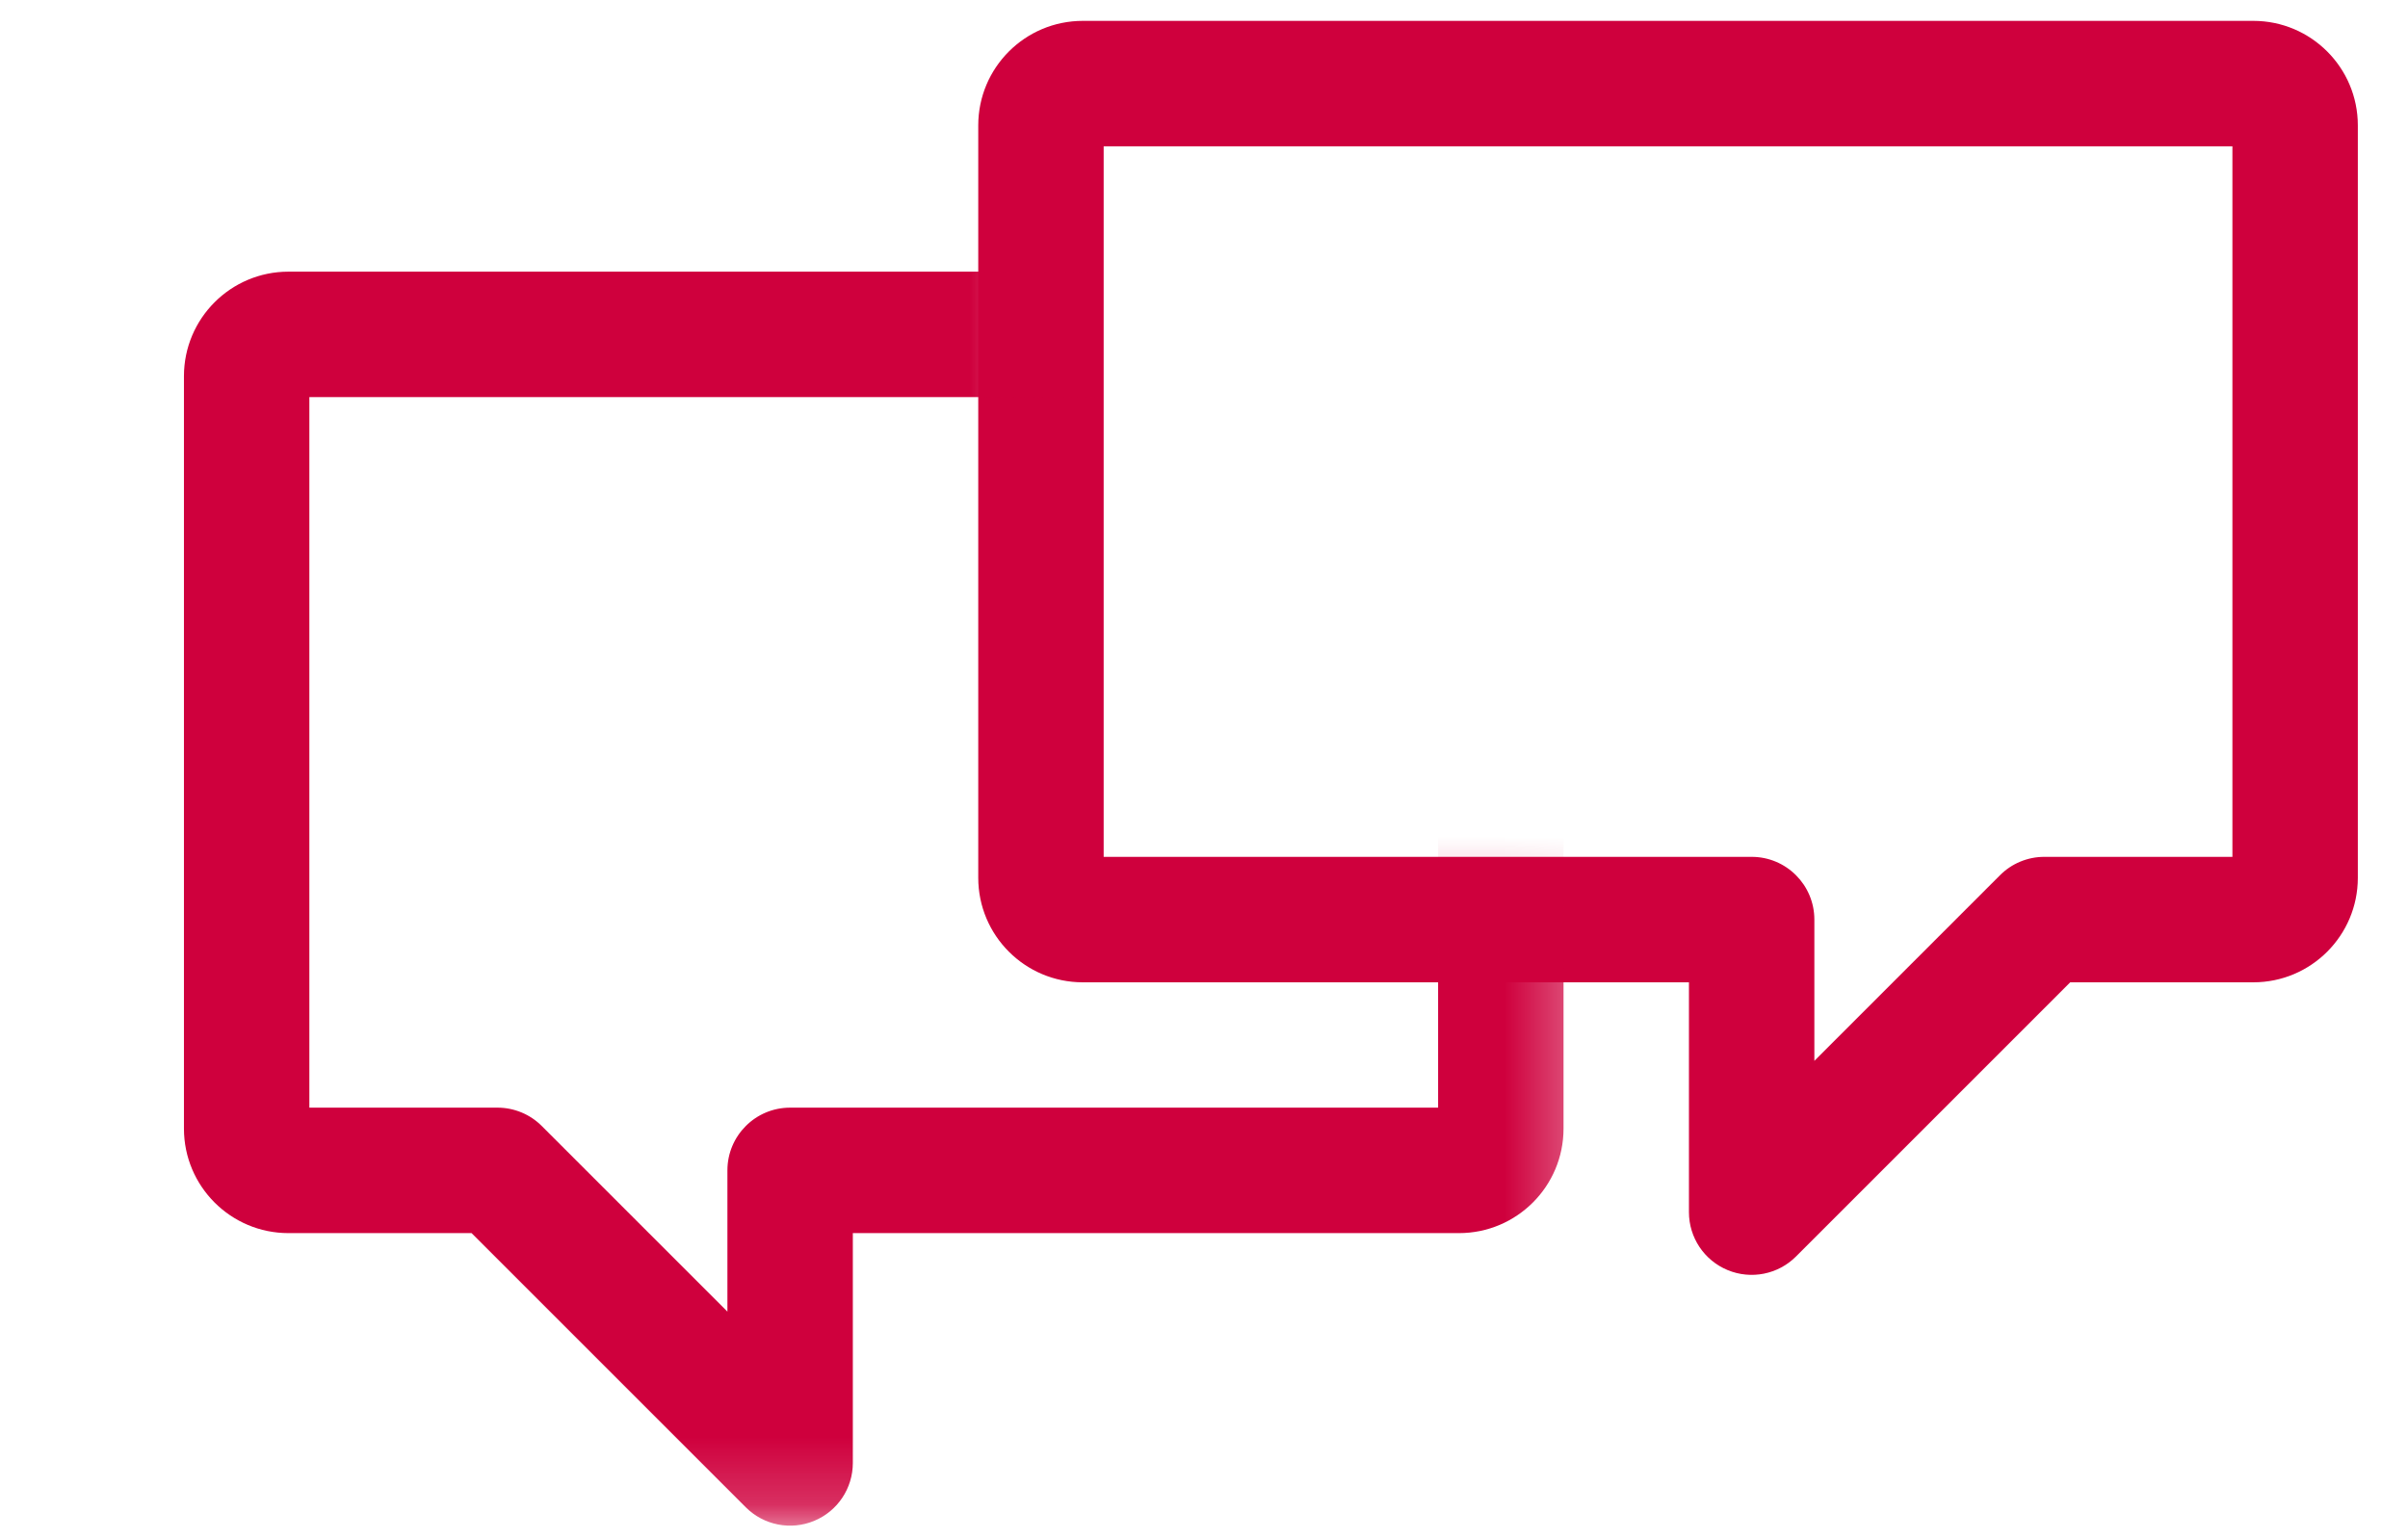
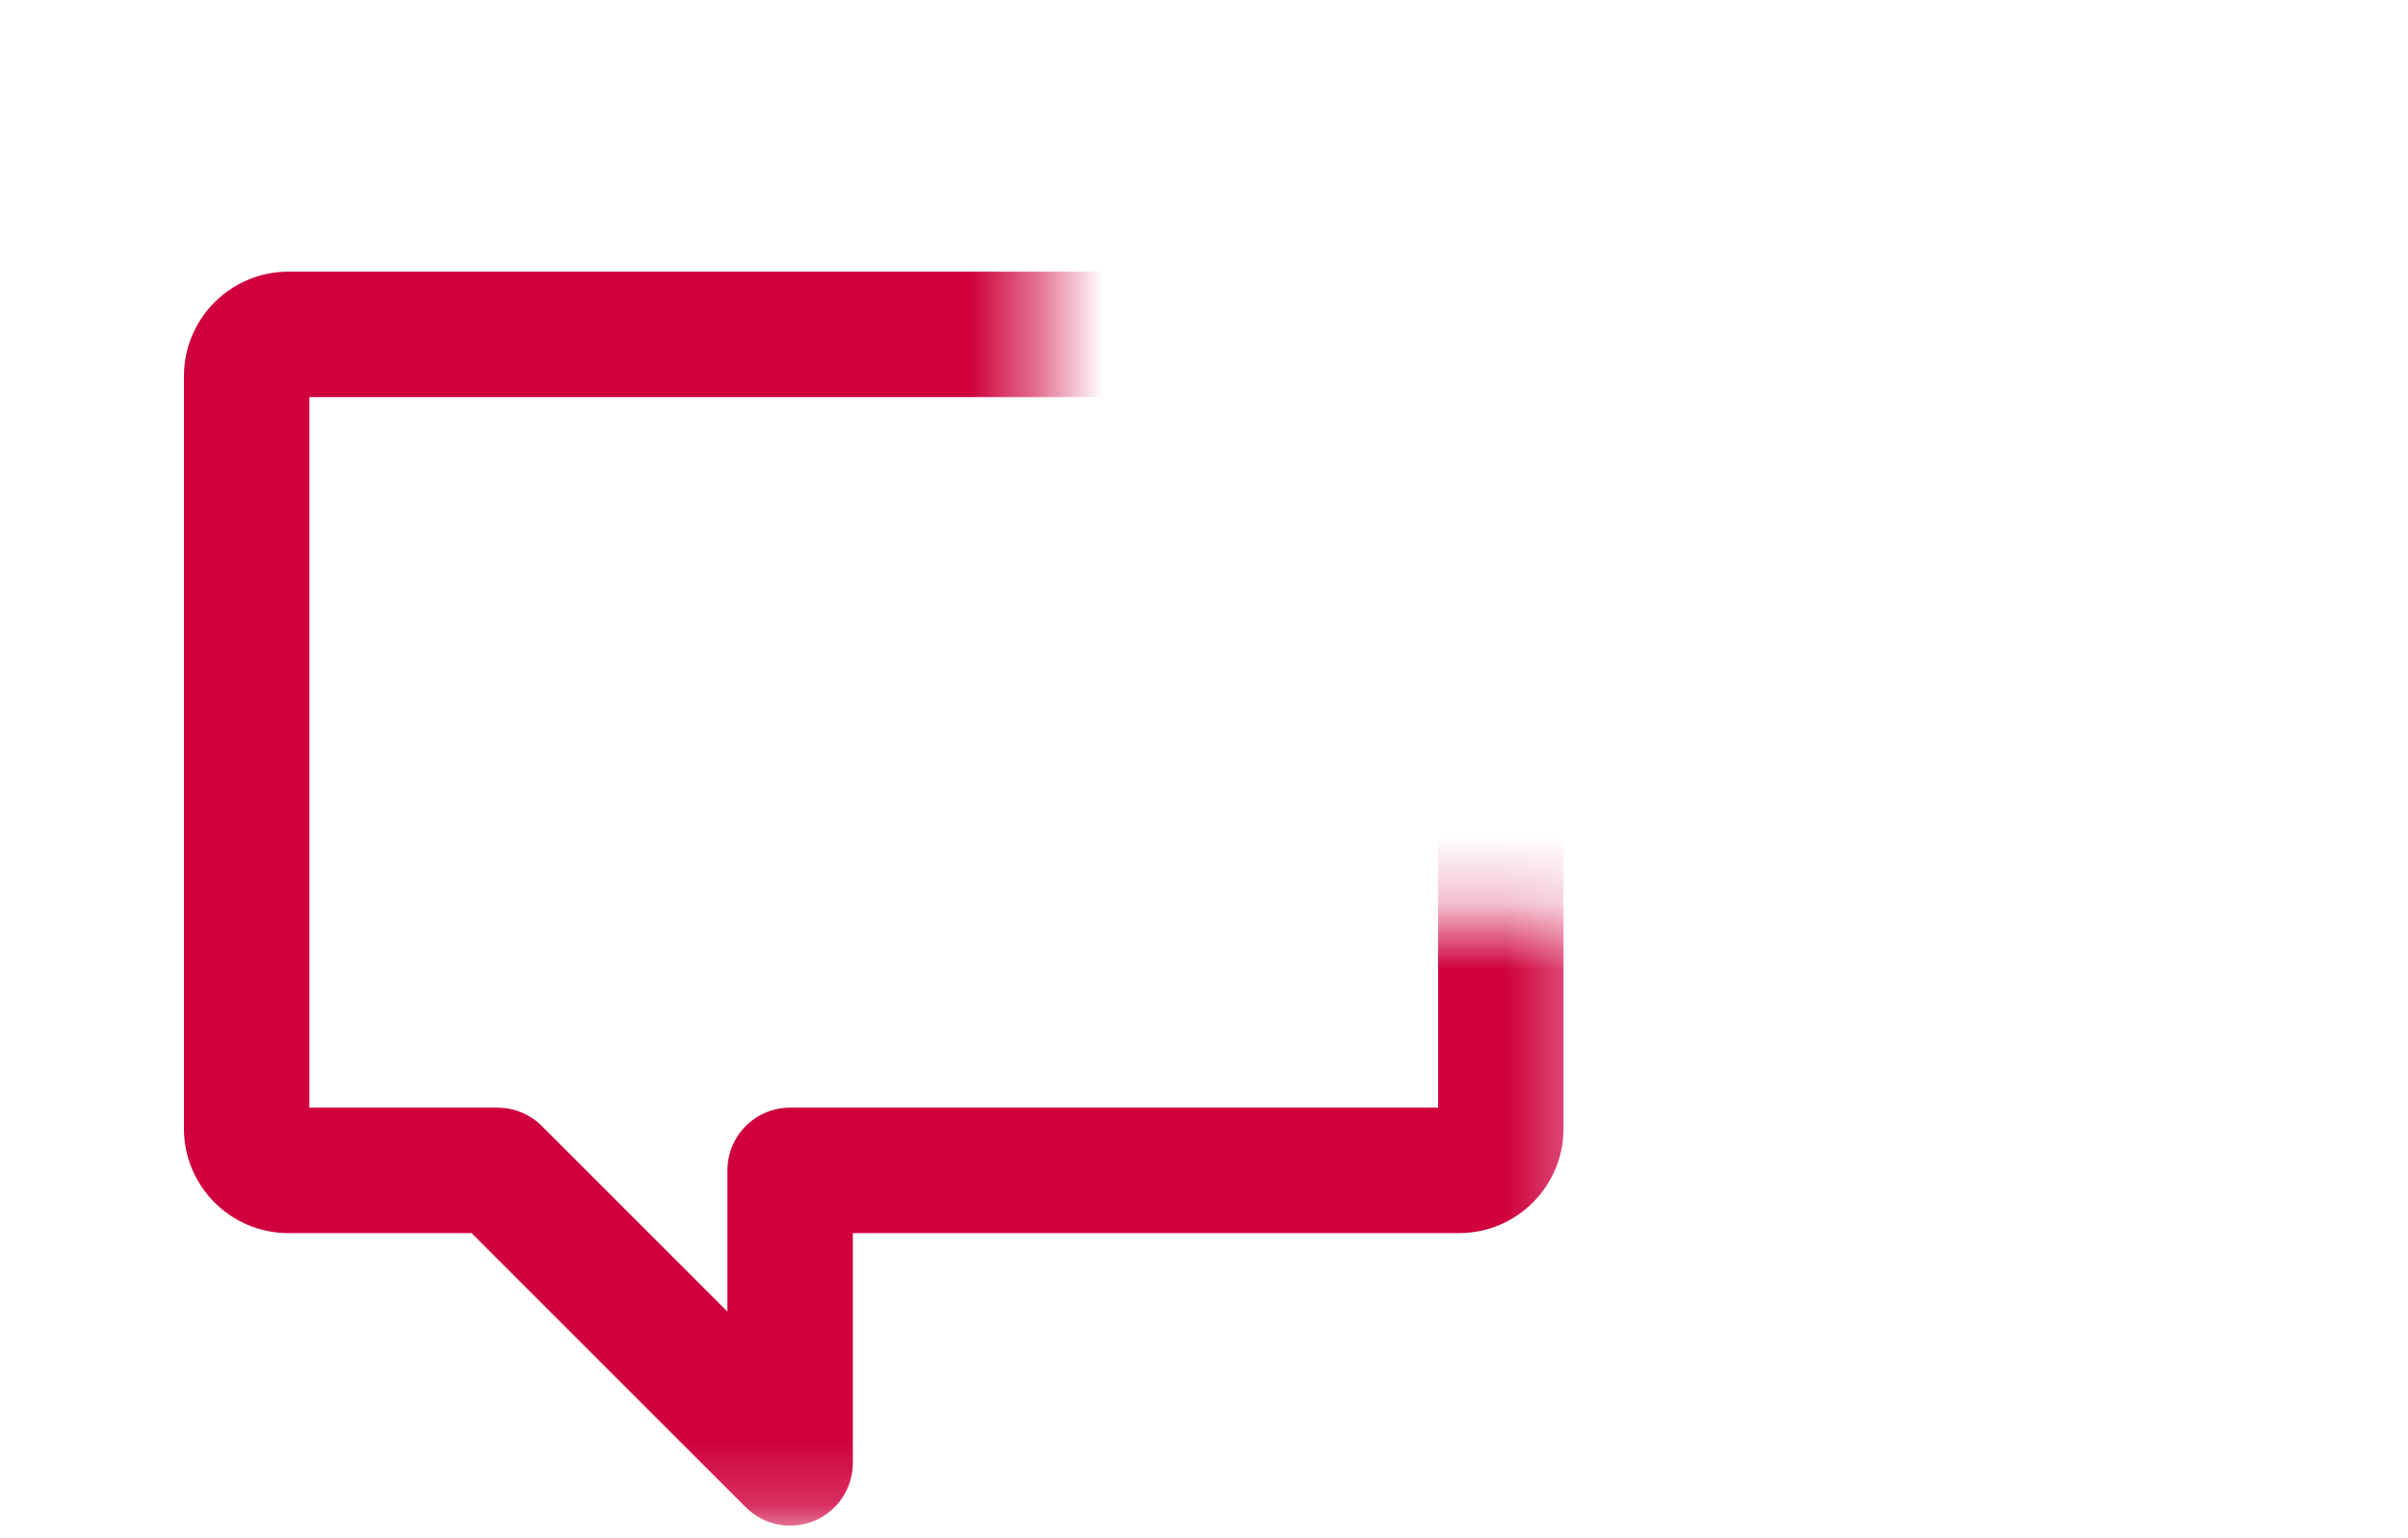
<svg xmlns="http://www.w3.org/2000/svg" width="36" height="23" viewBox="0 0 36 23" fill="none">
-   <path d="M26.188 13.75H27.125C27.125 13.232 26.705 12.812 26.188 12.812V13.75ZM26.188 18.125H25.25C25.25 18.504 25.478 18.846 25.829 18.991C26.179 19.136 26.582 19.056 26.85 18.788L26.188 18.125ZM30.562 13.75V12.812C30.314 12.812 30.075 12.911 29.9 13.087L30.562 13.75ZM16.5 1.875C16.5 2.048 16.36 2.188 16.188 2.188V0.312C15.325 0.312 14.625 1.012 14.625 1.875H16.5ZM16.5 13.125V1.875H14.625V13.125H16.5ZM16.188 12.812C16.36 12.812 16.5 12.952 16.5 13.125H14.625C14.625 13.988 15.325 14.688 16.188 14.688V12.812ZM26.188 12.812H16.188V14.688H26.188V12.812ZM25.25 13.75V18.125H27.125V13.75H25.25ZM26.85 18.788L31.225 14.413L29.9 13.087L25.525 17.462L26.85 18.788ZM33.688 12.812H30.562V14.688H33.688V12.812ZM33.375 13.125C33.375 12.952 33.515 12.812 33.688 12.812V14.688C34.55 14.688 35.25 13.988 35.25 13.125H33.375ZM33.375 1.875V13.125H35.25V1.875H33.375ZM33.688 2.188C33.515 2.188 33.375 2.048 33.375 1.875H35.25C35.25 1.012 34.55 0.312 33.688 0.312V2.188ZM16.188 2.188H33.688V0.312H16.188V2.188Z" fill="#CF003D" />
  <mask id="mask0" mask-type="alpha" maskUnits="userSpaceOnUse" x="0" y="2" width="24" height="21">
    <path d="M15.562 2.5H0.875V22.812H23.688V13.75H15.562V2.5Z" fill="#FFEEB1" />
  </mask>
  <g mask="url(#mask0)">
    <path d="M11.812 17.5H10.875C10.875 16.982 11.295 16.562 11.812 16.562V17.5ZM11.812 21.875H12.75C12.75 22.254 12.522 22.596 12.171 22.741C11.821 22.886 11.418 22.806 11.15 22.538L11.812 21.875ZM7.438 17.5V16.562C7.686 16.562 7.925 16.661 8.1 16.837L7.438 17.5ZM21.5 5.625C21.5 5.798 21.64 5.938 21.812 5.938V4.062C22.675 4.062 23.375 4.762 23.375 5.625H21.5ZM21.5 16.875V5.625H23.375V16.875H21.5ZM21.812 16.562C21.64 16.562 21.5 16.702 21.5 16.875H23.375C23.375 17.738 22.675 18.438 21.812 18.438V16.562ZM11.812 16.562H21.812V18.438H11.812V16.562ZM12.75 17.5V21.875H10.875V17.5H12.75ZM11.15 22.538L6.775 18.163L8.1 16.837L12.475 21.212L11.15 22.538ZM4.312 16.562H7.438V18.438H4.312V16.562ZM4.625 16.875C4.625 16.702 4.485 16.562 4.312 16.562V18.438C3.45 18.438 2.75 17.738 2.75 16.875H4.625ZM4.625 5.625V16.875H2.75V5.625H4.625ZM4.312 5.938C4.485 5.938 4.625 5.798 4.625 5.625H2.75C2.75 4.762 3.45 4.062 4.312 4.062V5.938ZM21.812 5.938H4.312V4.062H21.812V5.938Z" fill="#CF003D" />
  </g>
</svg>